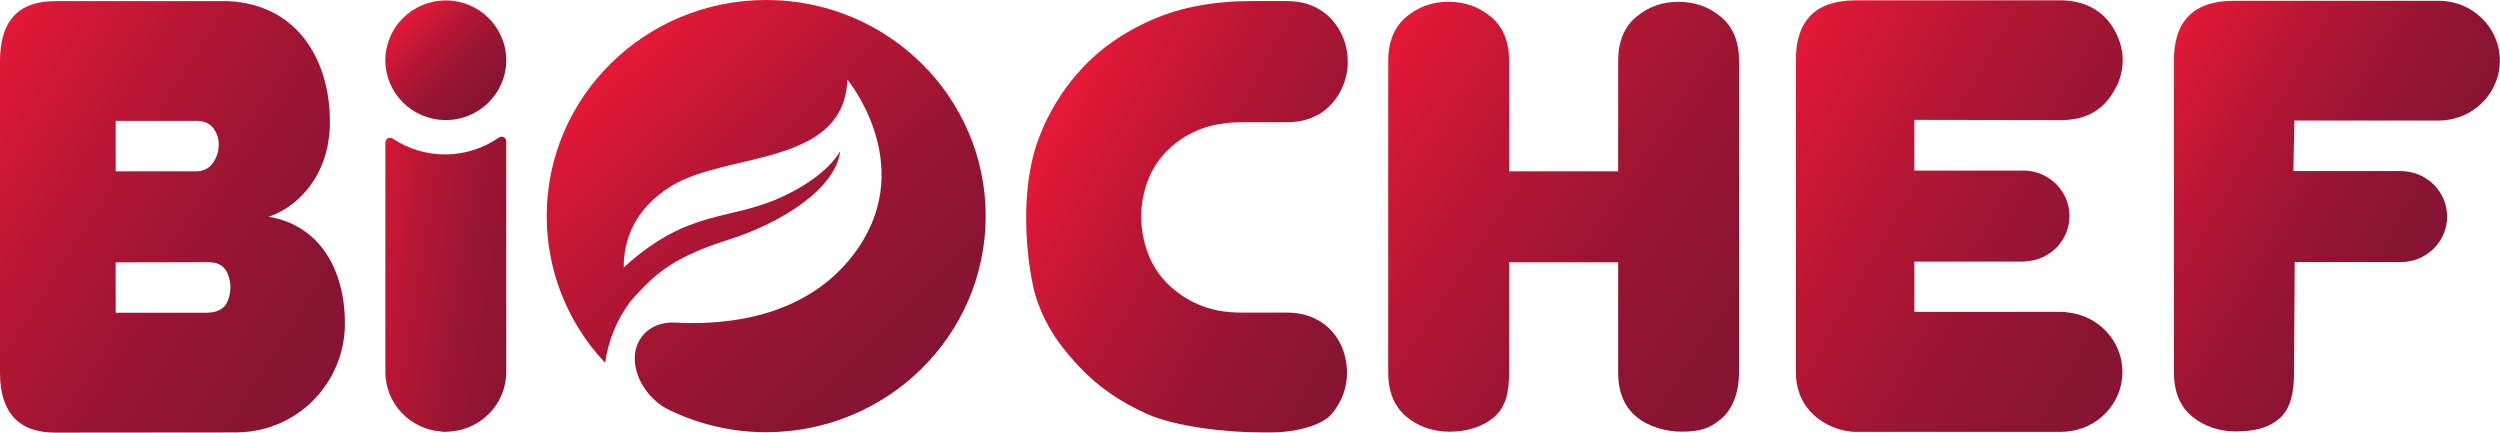
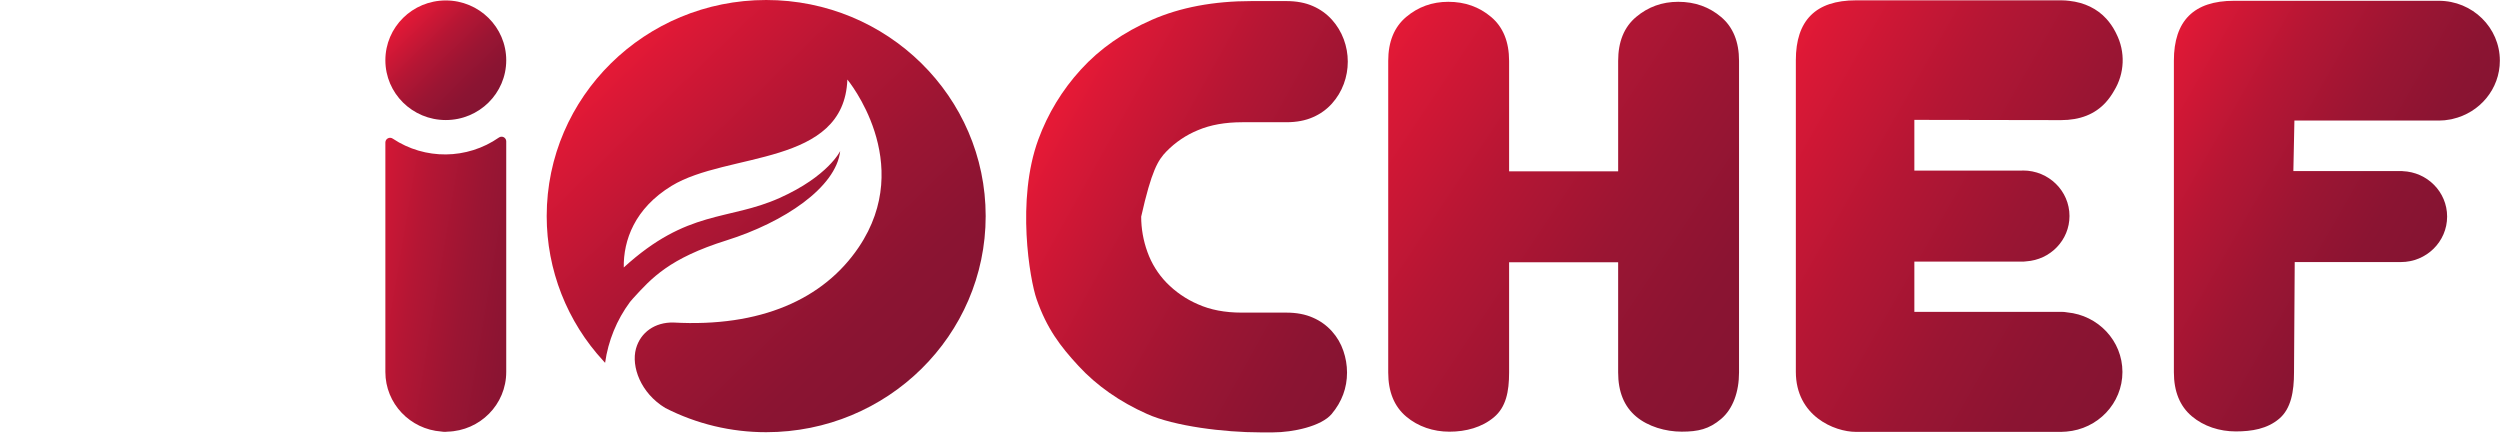
<svg xmlns="http://www.w3.org/2000/svg" width="2527" height="438" viewBox="0 0 2527 438" fill="none">
-   <path d="M1346.38 334.94C1341.04 328.984 1334.48 324.262 1327.13 321.1C1319.51 317.69 1310.49 315.99 1300.13 315.99H1254.93C1238.14 315.99 1223.48 313.187 1210.93 307.58C1198.98 302.446 1188.15 295.012 1179.07 285.7C1170.52 276.854 1163.96 266.285 1159.82 254.7C1155.66 243.25 1153.52 231.163 1153.51 218.98C1153.51 206.907 1155.64 194.928 1159.82 183.6C1164.01 172.167 1170.57 161.75 1179.07 153.03C1188.11 143.764 1198.95 136.453 1210.93 131.55C1223.53 126.217 1238.46 123.55 1255.72 123.55H1300.15C1310.51 123.55 1319.53 121.86 1327.15 118.45C1334.5 115.291 1341.07 110.568 1346.4 104.61C1351.55 98.854 1355.58 92.182 1358.27 84.94C1363.7 70.352 1363.7 54.298 1358.27 39.71C1355.58 32.464 1351.56 25.788 1346.4 20.03C1341.06 14.077 1334.49 9.352 1327.15 6.18C1319.53 2.79 1310.51 1.09 1300.15 1.09H1265.32C1226.84 1.09 1193.17 7.403 1164.32 20.03C1135.47 32.657 1111.54 49.42 1092.53 70.32C1073.72 90.865 1059.12 114.889 1049.53 141.04C1027.06 202.22 1040.94 282.79 1047.79 302.37C1058.17 332.16 1071.79 350.05 1090.22 369.97C1108.65 389.89 1131.79 406.08 1159.46 418.46C1187.13 430.84 1237.46 437.05 1274.03 437.05H1286.78C1307.03 437.05 1335.66 430.85 1346.04 418.46C1356.42 406.07 1361.58 392.09 1361.58 376.53C1361.56 369.082 1360.31 361.688 1357.87 354.65C1355.43 347.379 1351.53 340.685 1346.4 334.98" fill="url(#paint0_linear)" />
+   <path d="M1346.38 334.94C1341.04 328.984 1334.48 324.262 1327.13 321.1C1319.51 317.69 1310.49 315.99 1300.13 315.99H1254.93C1238.14 315.99 1223.48 313.187 1210.93 307.58C1198.98 302.446 1188.15 295.012 1179.07 285.7C1170.52 276.854 1163.96 266.285 1159.82 254.7C1155.66 243.25 1153.52 231.163 1153.51 218.98C1164.01 172.167 1170.57 161.75 1179.07 153.03C1188.11 143.764 1198.95 136.453 1210.93 131.55C1223.53 126.217 1238.46 123.55 1255.72 123.55H1300.15C1310.51 123.55 1319.53 121.86 1327.15 118.45C1334.5 115.291 1341.07 110.568 1346.4 104.61C1351.55 98.854 1355.58 92.182 1358.27 84.94C1363.7 70.352 1363.7 54.298 1358.27 39.71C1355.58 32.464 1351.56 25.788 1346.4 20.03C1341.06 14.077 1334.49 9.352 1327.15 6.18C1319.53 2.79 1310.51 1.09 1300.15 1.09H1265.32C1226.84 1.09 1193.17 7.403 1164.32 20.03C1135.47 32.657 1111.54 49.42 1092.53 70.32C1073.72 90.865 1059.12 114.889 1049.53 141.04C1027.06 202.22 1040.94 282.79 1047.79 302.37C1058.17 332.16 1071.79 350.05 1090.22 369.97C1108.65 389.89 1131.79 406.08 1159.46 418.46C1187.13 430.84 1237.46 437.05 1274.03 437.05H1286.78C1307.03 437.05 1335.66 430.85 1346.04 418.46C1356.42 406.07 1361.58 392.09 1361.58 376.53C1361.56 369.082 1360.31 361.688 1357.87 354.65C1355.43 347.379 1351.53 340.685 1346.4 334.98" fill="url(#paint0_linear)" />
  <path d="M1757.81 376.55C1757.81 396.01 1751.68 413.37 1739.61 423.55C1727.54 433.73 1716.61 436.32 1699.89 436.32C1683.57 436.32 1665.89 431.2 1653.78 421.01C1641.67 410.82 1635.62 396.01 1635.62 376.52V265.13H1525.4V376.55C1525.4 396.01 1522.21 411.55 1510.09 421.74C1497.97 431.93 1481.89 436.35 1465.09 436.35C1448.83 436.35 1433.43 431.23 1421.37 421.04C1409.31 410.85 1403.21 396.04 1403.21 376.55V61.62C1403.21 42.18 1409.26 27.357 1421.37 17.15C1433.48 6.943 1447.66 1.837 1463.93 1.83C1480.72 1.83 1495.15 6.937 1507.24 17.15C1519.33 27.363 1525.38 42.187 1525.4 61.62V173.17H1635.63V61.62C1635.63 42.18 1641.63 27.36 1653.79 17.15C1665.95 6.94 1680.07 1.83 1696.35 1.83C1713.12 1.83 1727.55 6.937 1739.66 17.15C1751.77 27.363 1757.82 42.187 1757.82 61.62L1757.81 376.55Z" fill="url(#paint1_linear)" />
  <path d="M511.7 142.86C511.701 141.106 510.723 139.499 509.166 138.693C507.608 137.887 505.731 138.017 504.3 139.03C472.123 161.397 429.542 161.818 396.93 140.09C395.478 139.106 393.601 139.004 392.051 139.825C390.501 140.646 389.531 142.256 389.53 144.01V375.85C389.53 375.85 389.53 375.93 389.53 375.98C389.53 407.86 414.46 433.88 446.06 436.19C447.333 436.401 448.62 436.511 449.91 436.52C450.7 436.509 451.488 436.445 452.27 436.33C485.27 435.45 511.7 408.82 511.7 375.98C511.7 375.98 511.7 375.92 511.7 375.89C511.7 375.86 511.7 375.84 511.7 375.81V142.86Z" fill="url(#paint2_linear)" />
  <path d="M511.7 60.9C511.7 94.31 484.36 121.34 450.6 121.34C416.84 121.34 389.53 94.34 389.53 60.9C389.53 27.46 416.88 0.45 450.6 0.45C484.32 0.45 511.7 27.5 511.7 60.9Z" fill="url(#paint3_linear)" />
  <path d="M774.45 0C651.93 0 552.6 97.8 552.6 218.44C552.603 272.78 573.121 325.116 610.05 364.98C610.342 365.445 610.711 365.857 611.14 366.2C611.31 366.38 611.47 366.57 611.63 366.75C614.747 344.467 623.397 323.32 636.79 305.24C637.79 304.07 638.73 302.92 639.79 301.73C658.79 280.92 676.46 261.16 734.41 242.95C792.36 224.74 845.07 189.58 849.27 152.67C849.27 152.67 837.27 178.06 787.99 200.12C735.91 223.43 695.19 211.26 630.5 270.36C630.08 242.96 641.41 210.73 678.9 187.84C735.24 153.48 853.27 168.42 856.51 80.4C856.51 80.4 926 163.95 867.99 249.92C832.4 302.67 768.56 330.92 680.53 326C662.19 325.65 647.42 335.79 642.83 352.49C637.91 370.4 647.5 397.28 672.46 412.38C704.036 428.518 738.999 436.909 774.46 436.86C896.99 436.86 996.32 339.06 996.32 218.42C996.32 97.78 896.98 0 774.45 0Z" fill="url(#paint4_linear)" />
  <path d="M2089.57 315.76C2087.62 315.392 2085.64 315.208 2083.65 315.21H1935.03V264.4H2045.79L2048.12 264.17C2072.53 262.57 2091.84 242.7 2091.84 218.35C2091.84 192.96 2070.84 172.35 2044.96 172.35C2044.46 172.35 2043.96 172.41 2043.49 172.43H1935.03V121.17L2083.26 121.42C2102.51 121.42 2117.57 115.463 2128.44 103.55C2131.67 99.97 2134.49 96.039 2136.85 91.83C2147.67 74.266 2148.53 52.327 2139.12 33.97C2138.84 33.37 2138.54 32.76 2138.23 32.16L2138.08 31.89C2135.65 27.208 2132.63 22.862 2129.08 18.96C2119.84 8.84 2107.08 2.55 2091.69 0.87C2089.11 0.536 2086.52 0.359 2083.92 0.34C2083.68 0.34 2083.46 0.34 2083.22 0.34H1875.93C1835.44 0.34 1815.21 20.513 1815.24 60.86V375.84C1815.24 420.48 1854.29 436.53 1875.93 436.53H2083.65C2085.32 436.532 2086.99 436.442 2088.65 436.26C2120.39 433.75 2145.36 407.75 2145.36 375.98C2145.36 344.52 2120.87 318.7 2089.57 315.76Z" fill="url(#paint5_linear)" />
  <path d="M2465.78 121.84C2469.34 121.839 2472.88 121.487 2476.37 120.79C2476.94 120.69 2477.5 120.6 2478.06 120.49L2479.15 120.21C2506.47 113.98 2526.85 90.01 2526.85 61.32C2526.85 27.89 2499.22 0.8 2465.14 0.8C2464.88 0.8 2464.64 0.8 2464.38 0.8H2258.09C2217.58 0.8 2197.34 20.977 2197.36 61.33V376.28C2197.36 395.74 2203.41 410.57 2215.51 420.77C2227.58 430.96 2243.58 436.08 2259.89 436.08C2276.2 436.08 2291.66 433.5 2303.74 423.31C2315.82 413.12 2318.79 395.74 2318.79 376.31L2319.5 264.89H2426.82C2452.63 264.89 2473.55 244.3 2473.55 218.89C2473.55 194.05 2453.55 173.89 2428.48 173C2428.48 173 2428.38 172.91 2428.36 172.91H2318.13L2319.19 121.85L2465.78 121.84Z" fill="url(#paint6_linear)" />
-   <path d="M271.55 219.08C299.55 209.97 332.55 179.01 333.44 125.35C334.44 66.08 304.44 4.77 230.73 1.15C230.73 1.15 187.47 1.23 187.39 1.15H55.49C18.497 1.15 0 21.317 0 61.65V376.55C0 416.89 18.82 437.26 55.52 437.26L241.36 437.09L241.47 436.97C300.85 435.69 348.62 386.97 348.62 326.97C348.62 272.46 323.28 227.87 271.55 219.08ZM116.93 122.15H198.12C206 122.15 211.807 124.577 215.54 129.43C219.229 134.223 221.189 140.122 221.1 146.17C221.152 152.843 219.075 159.359 215.17 164.77C211.17 170.37 205.55 173.17 198.12 173.17H116.93V122.15ZM209.74 264.98C218.11 264.98 223.24 267.06 227.21 271.69C231.18 276.32 232.93 285.1 232.93 290.48C232.93 295.86 231.23 304.48 227.29 309.1C223.35 313.72 217.15 316.1 208.77 316.1H116.93L116.87 265.18L209.74 264.98Z" fill="url(#paint7_linear)" />
  <defs>
    <linearGradient id="paint0_linear" x1="1393.93" y1="370.63" x2="1036.12" y2="171.641" gradientUnits="userSpaceOnUse">
      <stop stop-color="#851432" />
      <stop offset="0.18" stop-color="#8B1432" />
      <stop offset="0.4" stop-color="#9B1533" />
      <stop offset="0.65" stop-color="#B51634" />
      <stop offset="0.92" stop-color="#D91836" />
      <stop offset="1" stop-color="#E51936" />
    </linearGradient>
    <linearGradient id="paint1_linear" x1="1762.4" y1="400.99" x2="1343.97" y2="122.313" gradientUnits="userSpaceOnUse">
      <stop stop-color="#851432" />
      <stop offset="0.18" stop-color="#8B1432" />
      <stop offset="0.4" stop-color="#9B1533" />
      <stop offset="0.65" stop-color="#B51634" />
      <stop offset="0.92" stop-color="#D91836" />
      <stop offset="1" stop-color="#E51936" />
    </linearGradient>
    <linearGradient id="paint2_linear" x1="546.14" y1="366.39" x2="329.803" y2="330.116" gradientUnits="userSpaceOnUse">
      <stop stop-color="#851432" />
      <stop offset="0.18" stop-color="#8B1432" />
      <stop offset="0.4" stop-color="#9B1533" />
      <stop offset="0.65" stop-color="#B51634" />
      <stop offset="0.92" stop-color="#D91836" />
      <stop offset="1" stop-color="#E51936" />
    </linearGradient>
    <linearGradient id="paint3_linear" x1="493.59" y1="103.87" x2="408.555" y2="17.034" gradientUnits="userSpaceOnUse">
      <stop stop-color="#851432" />
      <stop offset="0.18" stop-color="#8B1432" />
      <stop offset="0.4" stop-color="#9B1533" />
      <stop offset="0.65" stop-color="#B51634" />
      <stop offset="0.92" stop-color="#D91836" />
      <stop offset="1" stop-color="#E51936" />
    </linearGradient>
    <linearGradient id="paint4_linear" x1="930.18" y1="374.06" x2="623.765" y2="57.946" gradientUnits="userSpaceOnUse">
      <stop stop-color="#851432" />
      <stop offset="0.18" stop-color="#8B1432" />
      <stop offset="0.4" stop-color="#9B1533" />
      <stop offset="0.65" stop-color="#B51634" />
      <stop offset="0.92" stop-color="#D91836" />
      <stop offset="1" stop-color="#E51936" />
    </linearGradient>
    <linearGradient id="paint5_linear" x1="2154.02" y1="392.01" x2="1739.55" y2="154.243" gradientUnits="userSpaceOnUse">
      <stop stop-color="#851432" />
      <stop offset="0.18" stop-color="#8B1432" />
      <stop offset="0.4" stop-color="#9B1533" />
      <stop offset="0.65" stop-color="#B51634" />
      <stop offset="0.92" stop-color="#D91836" />
      <stop offset="1" stop-color="#E51936" />
    </linearGradient>
    <linearGradient id="paint6_linear" x1="2434.79" y1="292.42" x2="2139.51" y2="123.219" gradientUnits="userSpaceOnUse">
      <stop stop-color="#851432" />
      <stop offset="0.18" stop-color="#8B1432" />
      <stop offset="0.4" stop-color="#9B1533" />
      <stop offset="0.65" stop-color="#B51634" />
      <stop offset="0.92" stop-color="#D91836" />
      <stop offset="1" stop-color="#E51936" />
    </linearGradient>
    <linearGradient id="paint7_linear" x1="326.05" y1="395.27" x2="-76.191" y2="138.231" gradientUnits="userSpaceOnUse">
      <stop stop-color="#851432" />
      <stop offset="0.18" stop-color="#8B1432" />
      <stop offset="0.4" stop-color="#9B1533" />
      <stop offset="0.65" stop-color="#B51634" />
      <stop offset="0.92" stop-color="#D91836" />
      <stop offset="1" stop-color="#E51936" />
    </linearGradient>
  </defs>
</svg>